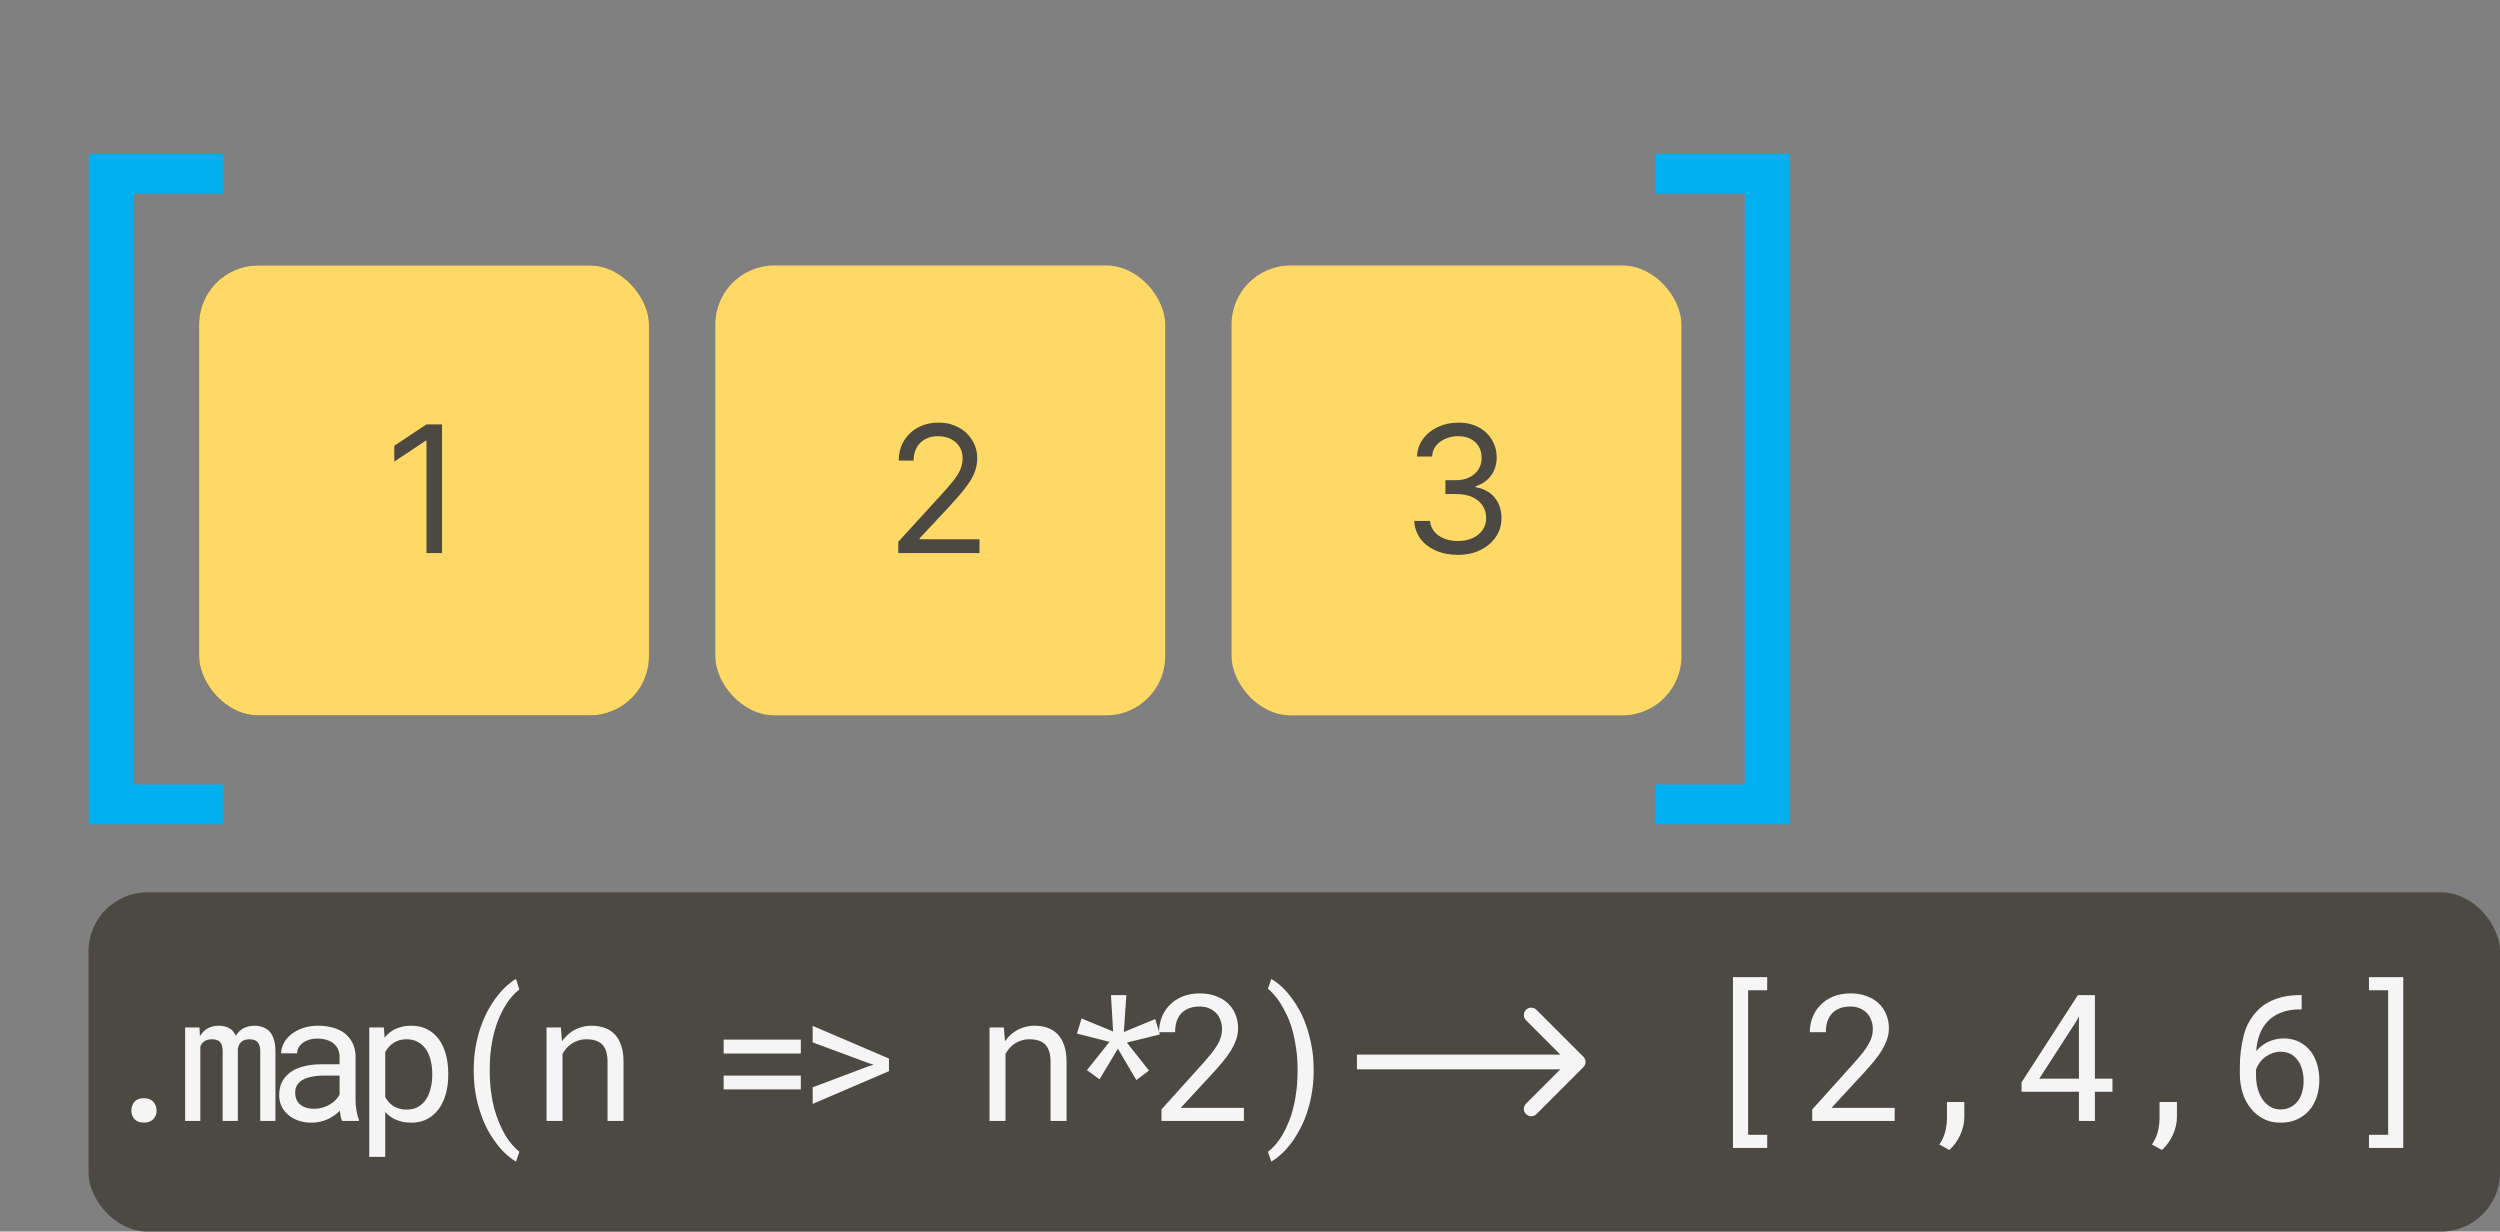
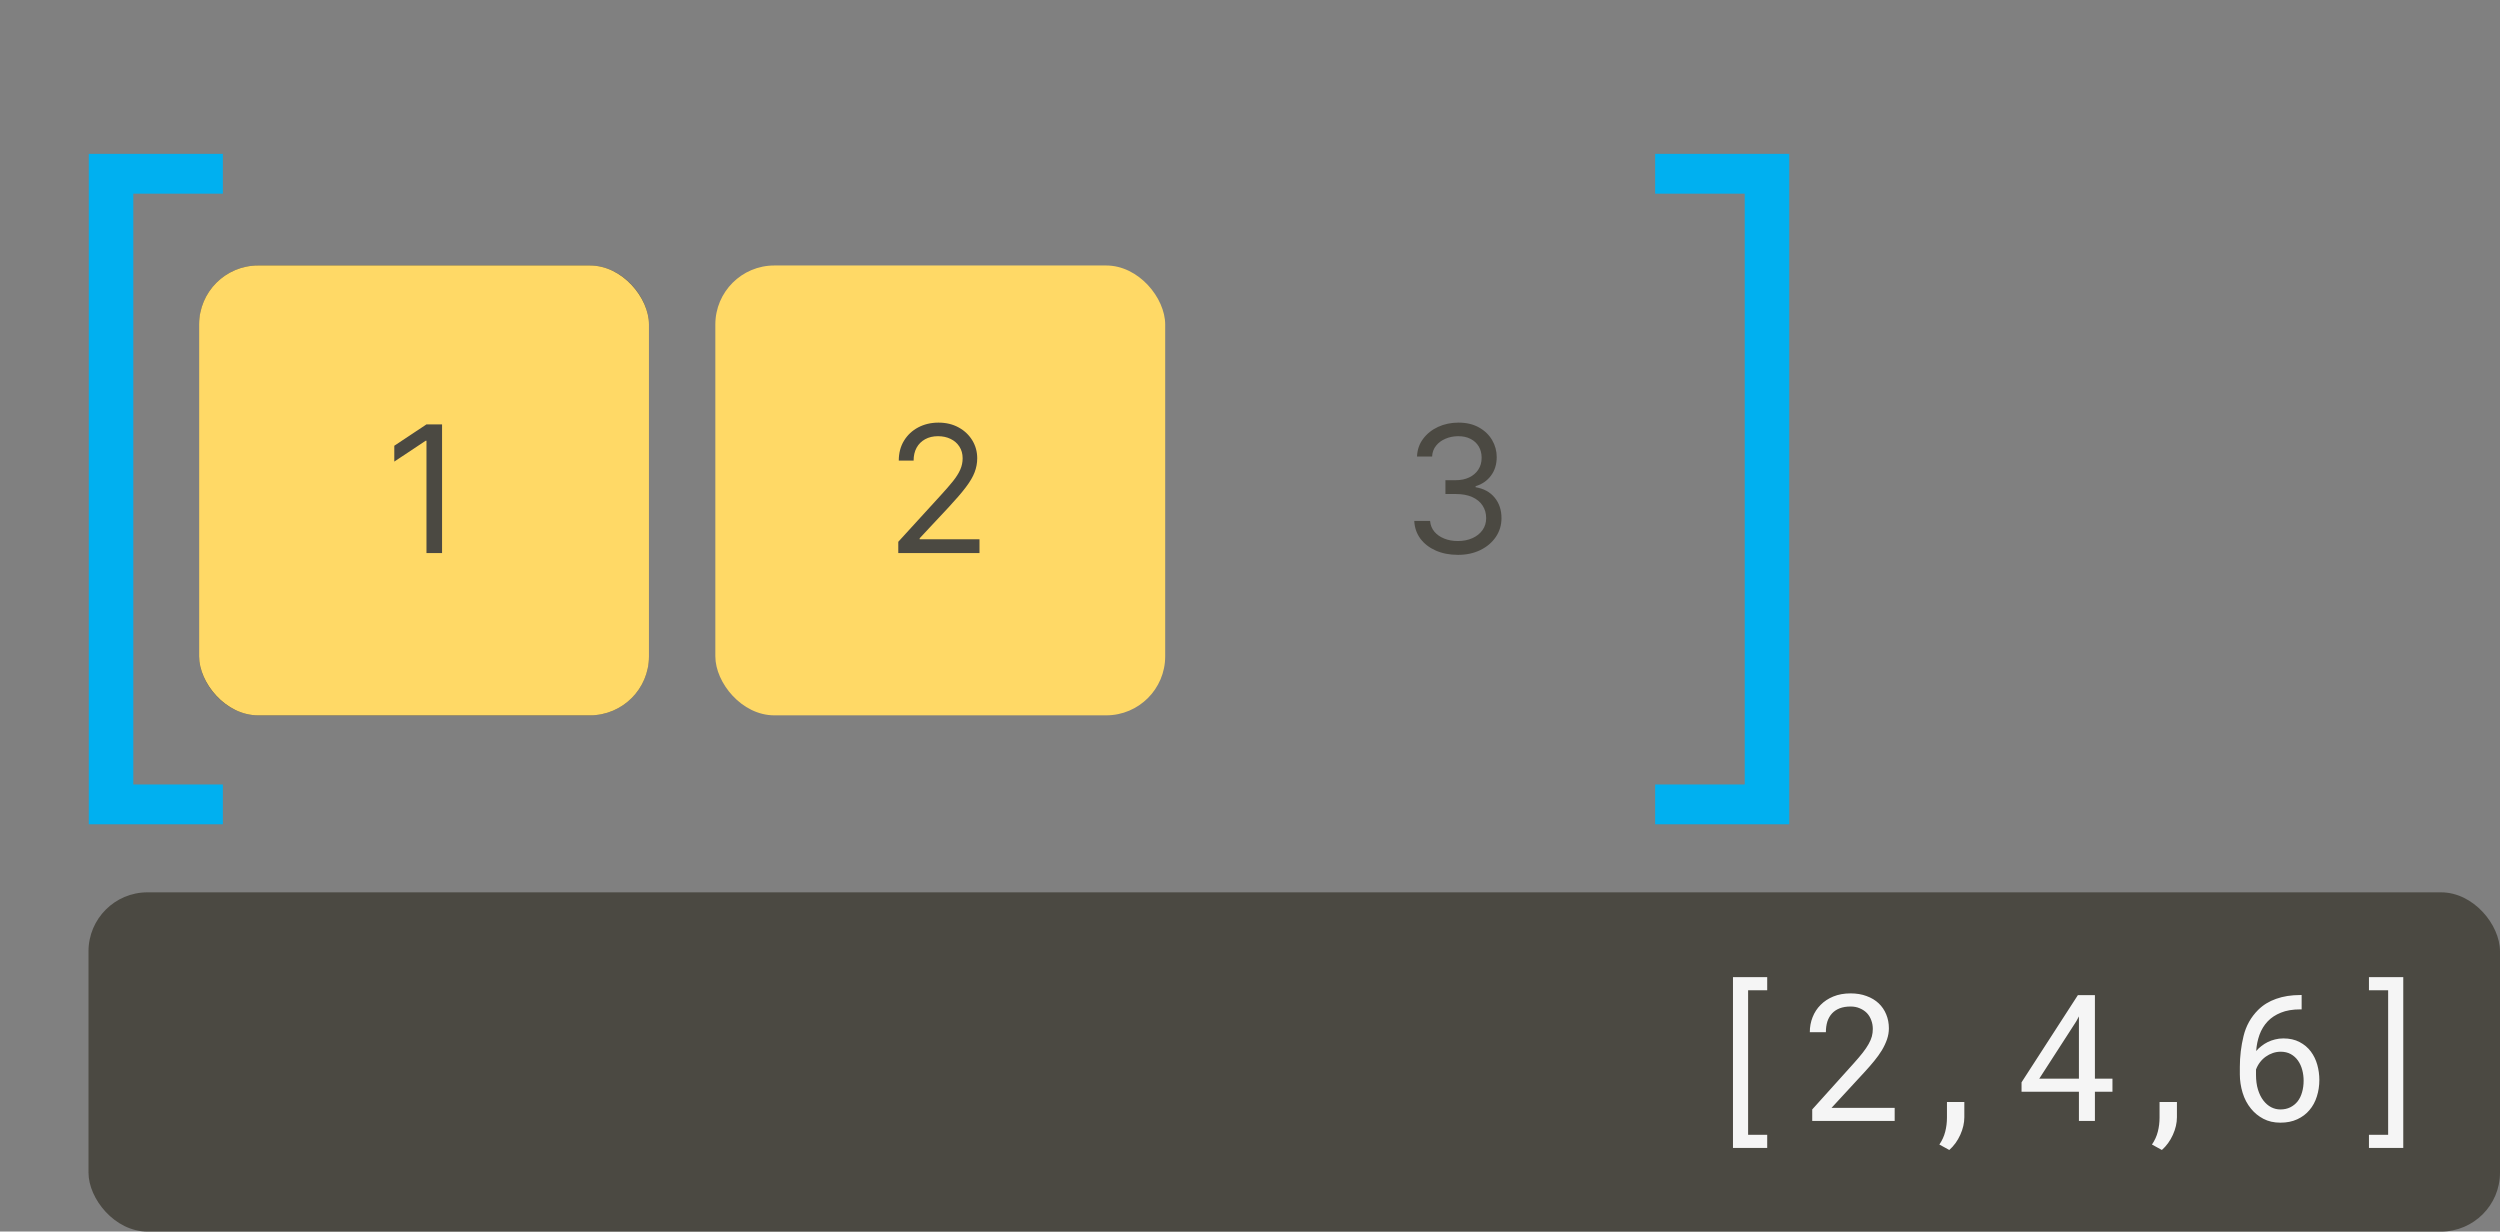
<svg xmlns="http://www.w3.org/2000/svg" width="339" height="167" viewBox="0 0 339 167" fill="none">
  <rect x="0" y="0" width="339" height="167" fill="#808080" stroke="none" />
  <rect x="28" y="37" width="59" height="59" rx="7" stroke="#4B4942" stroke-width="2" />
  <rect x="27" y="36" width="61" height="61" rx="8" fill="#FFD966" />
-   <path d="M59.943 57.545V75H57.83V59.761H57.727L53.466 62.591V60.443L57.83 57.545H59.943Z" fill="#4B4942" />
+   <path d="M59.943 57.545V75H57.83V59.761H57.727L53.466 62.591V60.443L57.83 57.545Z" fill="#4B4942" />
  <rect x="12" y="121" width="327" height="46" rx="8" fill="#4B4942" />
-   <path d="M17.812 150.594C17.812 150.133 17.953 149.738 18.234 149.41C18.516 149.082 18.941 148.918 19.512 148.918C20.074 148.918 20.5 149.082 20.789 149.41C21.086 149.73 21.234 150.125 21.234 150.594C21.234 151.055 21.086 151.441 20.789 151.754C20.492 152.066 20.066 152.223 19.512 152.223C18.949 152.223 18.523 152.066 18.234 151.754C17.953 151.434 17.812 151.047 17.812 150.594ZM27.049 139.32L27.108 140.516C27.366 140.07 27.702 139.723 28.116 139.473C28.538 139.223 29.045 139.094 29.639 139.086C29.975 139.086 30.276 139.125 30.541 139.203C30.815 139.273 31.053 139.379 31.256 139.52C31.405 139.629 31.538 139.762 31.655 139.918C31.78 140.074 31.885 140.25 31.971 140.445C32.081 140.266 32.209 140.098 32.358 139.941C32.506 139.785 32.666 139.648 32.838 139.531C33.057 139.398 33.299 139.293 33.565 139.215C33.838 139.137 34.135 139.094 34.456 139.086C34.893 139.086 35.288 139.152 35.639 139.285C35.991 139.41 36.288 139.598 36.53 139.848C36.795 140.129 36.998 140.496 37.139 140.949C37.28 141.395 37.35 141.922 37.35 142.531V152H35.288V142.508C35.288 142.242 35.256 142.008 35.194 141.805C35.131 141.602 35.041 141.434 34.924 141.301C34.799 141.176 34.643 141.082 34.456 141.02C34.276 140.957 34.065 140.926 33.823 140.926C33.565 140.926 33.342 140.961 33.155 141.031C32.967 141.102 32.811 141.195 32.686 141.312C32.561 141.438 32.463 141.582 32.393 141.746C32.323 141.902 32.276 142.078 32.252 142.273C32.252 142.312 32.252 142.352 32.252 142.391C32.252 142.422 32.252 142.461 32.252 142.508V152H30.19V142.496C30.19 142.23 30.159 141.996 30.096 141.793C30.041 141.59 29.952 141.422 29.827 141.289C29.709 141.164 29.561 141.074 29.381 141.02C29.209 140.957 29.006 140.926 28.772 140.926C28.514 140.926 28.288 140.957 28.092 141.02C27.905 141.074 27.744 141.156 27.612 141.266C27.51 141.352 27.42 141.449 27.342 141.559C27.272 141.668 27.213 141.785 27.166 141.91V152H25.104V139.32H27.049ZM46.399 152C46.313 151.836 46.243 151.633 46.188 151.391C46.141 151.141 46.106 150.883 46.083 150.617C45.864 150.836 45.618 151.043 45.344 151.238C45.079 151.434 44.786 151.605 44.466 151.754C44.138 151.902 43.79 152.02 43.423 152.105C43.056 152.191 42.665 152.234 42.251 152.234C41.579 152.234 40.969 152.137 40.423 151.941C39.884 151.746 39.427 151.48 39.052 151.145C38.669 150.816 38.372 150.426 38.161 149.973C37.958 149.512 37.856 149.016 37.856 148.484C37.856 147.789 37.993 147.18 38.266 146.656C38.548 146.133 38.942 145.695 39.45 145.344C39.958 145 40.567 144.742 41.278 144.57C41.997 144.398 42.798 144.312 43.681 144.312H46.048V143.316C46.048 142.934 45.977 142.59 45.837 142.285C45.696 141.98 45.497 141.719 45.239 141.5C44.981 141.289 44.665 141.125 44.29 141.008C43.923 140.891 43.509 140.832 43.048 140.832C42.618 140.832 42.231 140.887 41.888 140.996C41.552 141.105 41.266 141.25 41.032 141.43C40.798 141.609 40.614 141.824 40.481 142.074C40.356 142.316 40.294 142.57 40.294 142.836H38.114C38.122 142.375 38.239 141.922 38.466 141.477C38.7 141.031 39.036 140.629 39.473 140.27C39.903 139.918 40.427 139.633 41.044 139.414C41.669 139.195 42.376 139.086 43.165 139.086C43.884 139.086 44.552 139.176 45.169 139.355C45.786 139.527 46.321 139.789 46.774 140.141C47.219 140.5 47.571 140.945 47.829 141.477C48.087 142.008 48.216 142.629 48.216 143.34V149.234C48.216 149.656 48.255 150.105 48.333 150.582C48.411 151.051 48.52 151.461 48.661 151.812V152H46.399ZM42.567 150.348C42.989 150.348 43.384 150.293 43.751 150.184C44.118 150.074 44.454 149.93 44.759 149.75C45.056 149.57 45.313 149.367 45.532 149.141C45.751 148.906 45.923 148.664 46.048 148.414V145.848H44.032C43.282 145.848 42.626 145.914 42.063 146.047C41.509 146.172 41.067 146.367 40.739 146.633C40.505 146.82 40.325 147.043 40.2 147.301C40.083 147.559 40.024 147.852 40.024 148.18C40.024 148.492 40.075 148.781 40.177 149.047C40.286 149.312 40.446 149.539 40.657 149.727C40.868 149.922 41.134 150.074 41.454 150.184C41.774 150.293 42.145 150.348 42.567 150.348ZM50.069 156.875V139.32H52.05L52.156 140.703C52.327 140.484 52.515 140.289 52.718 140.117C52.921 139.938 53.14 139.785 53.374 139.66C53.702 139.473 54.066 139.332 54.464 139.238C54.87 139.137 55.304 139.086 55.765 139.086C56.577 139.086 57.296 139.246 57.921 139.566C58.546 139.887 59.069 140.332 59.491 140.902C59.913 141.473 60.234 142.156 60.452 142.953C60.671 143.742 60.781 144.609 60.781 145.555V145.801C60.781 146.707 60.671 147.555 60.452 148.344C60.234 149.125 59.913 149.805 59.491 150.383C59.069 150.961 58.546 151.414 57.921 151.742C57.304 152.07 56.597 152.234 55.8 152.234C55.316 152.234 54.862 152.184 54.441 152.082C54.027 151.98 53.652 151.836 53.316 151.648C53.112 151.531 52.921 151.402 52.741 151.262C52.562 151.113 52.394 150.953 52.237 150.781V156.875H50.069ZM58.612 145.555C58.612 144.938 58.542 144.352 58.402 143.797C58.269 143.234 58.062 142.738 57.781 142.309C57.491 141.887 57.128 141.551 56.691 141.301C56.253 141.051 55.73 140.926 55.12 140.926C54.784 140.926 54.472 140.965 54.183 141.043C53.902 141.121 53.648 141.234 53.421 141.383C53.171 141.531 52.948 141.715 52.753 141.934C52.558 142.152 52.386 142.395 52.237 142.66V148.766C52.37 149 52.523 149.219 52.694 149.422C52.866 149.625 53.062 149.797 53.281 149.938C53.531 150.102 53.808 150.23 54.112 150.324C54.425 150.418 54.769 150.465 55.144 150.465C55.745 150.465 56.265 150.34 56.702 150.09C57.14 149.832 57.499 149.488 57.781 149.059C58.062 148.629 58.269 148.133 58.402 147.57C58.542 147.008 58.612 146.418 58.612 145.801V145.555ZM64.24 145.074C64.24 143.957 64.326 142.906 64.498 141.922C64.677 140.938 64.916 140.023 65.213 139.18C65.509 138.344 65.849 137.578 66.232 136.883C66.623 136.188 67.033 135.57 67.463 135.031C67.884 134.492 68.31 134.031 68.74 133.648C69.169 133.266 69.58 132.965 69.97 132.746L70.427 134.176C70.177 134.363 69.923 134.59 69.666 134.855C69.416 135.121 69.169 135.418 68.927 135.746C68.568 136.254 68.224 136.852 67.896 137.539C67.568 138.219 67.294 138.965 67.076 139.777C66.865 140.512 66.701 141.32 66.584 142.203C66.466 143.086 66.408 144.035 66.408 145.051V145.215C66.408 146.191 66.463 147.105 66.572 147.957C66.681 148.809 66.83 149.594 67.017 150.312C67.22 151.039 67.455 151.711 67.72 152.328C67.986 152.953 68.263 153.512 68.552 154.004C68.849 154.473 69.154 154.887 69.466 155.246C69.787 155.613 70.107 155.926 70.427 156.184L69.97 157.508C69.58 157.289 69.166 156.988 68.728 156.605C68.298 156.23 67.873 155.77 67.451 155.223C67.021 154.684 66.611 154.066 66.22 153.371C65.838 152.684 65.502 151.918 65.213 151.074C64.916 150.238 64.677 149.328 64.498 148.344C64.326 147.359 64.24 146.309 64.24 145.191V145.074ZM74.109 152V139.32H76.055L76.207 141.195C76.394 140.93 76.598 140.688 76.816 140.469C77.043 140.242 77.281 140.047 77.531 139.883C77.906 139.633 78.312 139.441 78.75 139.309C79.195 139.168 79.664 139.094 80.156 139.086C80.82 139.086 81.422 139.18 81.961 139.367C82.508 139.555 82.973 139.848 83.356 140.246C83.738 140.645 84.031 141.152 84.234 141.77C84.445 142.379 84.551 143.105 84.551 143.949V152H82.383V143.996C82.383 143.434 82.32 142.957 82.195 142.566C82.07 142.176 81.887 141.859 81.644 141.617C81.394 141.375 81.09 141.199 80.731 141.09C80.379 140.98 79.973 140.926 79.512 140.926C79.113 140.926 78.742 140.984 78.398 141.102C78.055 141.211 77.738 141.363 77.449 141.559C77.215 141.73 76.996 141.93 76.793 142.156C76.598 142.383 76.426 142.633 76.277 142.906V152H74.109ZM108.591 142.859H98.126V140.973H108.591V142.859ZM108.591 147.723H98.126V145.848H108.591V147.723ZM110.198 149.691V147.441L117.78 144.582L118.484 144.383L117.78 144.16L110.198 141.348V139.109L120.546 143.539V145.25L110.198 149.691ZM134.18 152V139.32H136.125L136.277 141.195C136.465 140.93 136.668 140.688 136.887 140.469C137.113 140.242 137.352 140.047 137.602 139.883C137.977 139.633 138.383 139.441 138.82 139.309C139.266 139.168 139.734 139.094 140.227 139.086C140.891 139.086 141.492 139.18 142.031 139.367C142.578 139.555 143.043 139.848 143.426 140.246C143.809 140.645 144.102 141.152 144.305 141.77C144.516 142.379 144.621 143.105 144.621 143.949V152H142.453V143.996C142.453 143.434 142.391 142.957 142.266 142.566C142.141 142.176 141.957 141.859 141.715 141.617C141.465 141.375 141.16 141.199 140.801 141.09C140.449 140.98 140.043 140.926 139.582 140.926C139.184 140.926 138.812 140.984 138.469 141.102C138.125 141.211 137.809 141.363 137.52 141.559C137.285 141.73 137.066 141.93 136.863 142.156C136.668 142.383 136.496 142.633 136.348 142.906V152H134.18ZM150.448 141.277L146.03 140.152L146.663 138.102L150.94 139.871L150.647 134.938H152.733L152.393 139.941L156.647 138.184L157.28 140.27L152.803 141.371L155.803 145.168L154.092 146.457L151.584 142.203L149.1 146.352L147.389 145.109L150.448 141.277ZM168.673 152H157.493V150.441L163.083 144.23C163.583 143.676 164.001 143.184 164.337 142.754C164.673 142.324 164.942 141.926 165.145 141.559C165.348 141.199 165.493 140.859 165.579 140.539C165.665 140.211 165.708 139.875 165.708 139.531C165.708 139.109 165.637 138.715 165.497 138.348C165.364 137.973 165.169 137.648 164.911 137.375C164.645 137.102 164.325 136.887 163.95 136.73C163.583 136.566 163.165 136.484 162.696 136.484C162.126 136.484 161.63 136.566 161.208 136.73C160.794 136.895 160.45 137.125 160.177 137.422C159.895 137.727 159.684 138.094 159.544 138.523C159.411 138.953 159.345 139.434 159.345 139.965H157.165C157.165 139.246 157.29 138.57 157.54 137.938C157.79 137.297 158.153 136.738 158.63 136.262C159.098 135.785 159.673 135.406 160.352 135.125C161.04 134.844 161.821 134.703 162.696 134.703C163.501 134.703 164.223 134.824 164.864 135.066C165.512 135.301 166.059 135.629 166.505 136.051C166.95 136.473 167.29 136.973 167.524 137.551C167.766 138.129 167.887 138.758 167.887 139.438C167.887 139.945 167.802 140.449 167.63 140.949C167.458 141.441 167.227 141.93 166.938 142.414C166.641 142.898 166.298 143.379 165.907 143.855C165.524 144.324 165.118 144.793 164.688 145.262L160.106 150.23H168.673V152ZM178.132 145.191C178.132 146.309 178.042 147.359 177.863 148.344C177.691 149.328 177.456 150.238 177.159 151.074C176.863 151.918 176.519 152.684 176.128 153.371C175.745 154.066 175.343 154.684 174.921 155.223C174.491 155.77 174.058 156.23 173.62 156.605C173.191 156.988 172.78 157.289 172.39 157.508L171.933 156.184C172.261 155.941 172.593 155.629 172.929 155.246C173.265 154.863 173.585 154.422 173.89 153.922C174.179 153.414 174.456 152.84 174.722 152.199C174.995 151.566 175.218 150.871 175.39 150.113C175.57 149.41 175.706 148.652 175.8 147.84C175.902 147.02 175.952 146.145 175.952 145.215V145.051C175.952 143.996 175.886 143.039 175.753 142.18C175.628 141.32 175.488 140.59 175.331 139.988C175.105 139.129 174.831 138.359 174.511 137.68C174.191 136.992 173.863 136.395 173.527 135.887C173.269 135.488 173.003 135.141 172.73 134.844C172.456 134.539 172.191 134.281 171.933 134.07L172.39 132.746C172.78 132.965 173.195 133.266 173.632 133.648C174.07 134.031 174.499 134.492 174.921 135.031C175.359 135.586 175.769 136.203 176.152 136.883C176.534 137.562 176.87 138.328 177.159 139.18C177.441 140 177.671 140.891 177.851 141.852C178.038 142.805 178.132 143.879 178.132 145.074V145.191Z" fill="#F5F5F5" />
  <path d="M239.633 134.281H237.043V153.875H239.633V155.656H234.992V132.5H239.633V134.281ZM256.918 152H245.738V150.441L251.328 144.23C251.828 143.676 252.246 143.184 252.582 142.754C252.918 142.324 253.188 141.926 253.391 141.559C253.594 141.199 253.738 140.859 253.824 140.539C253.91 140.211 253.953 139.875 253.953 139.531C253.953 139.109 253.883 138.715 253.742 138.348C253.609 137.973 253.414 137.648 253.156 137.375C252.891 137.102 252.57 136.887 252.195 136.73C251.828 136.566 251.41 136.484 250.941 136.484C250.371 136.484 249.875 136.566 249.453 136.73C249.039 136.895 248.695 137.125 248.422 137.422C248.141 137.727 247.93 138.094 247.789 138.523C247.656 138.953 247.59 139.434 247.59 139.965H245.41C245.41 139.246 245.535 138.57 245.785 137.938C246.035 137.297 246.398 136.738 246.875 136.262C247.344 135.785 247.918 135.406 248.598 135.125C249.285 134.844 250.066 134.703 250.941 134.703C251.746 134.703 252.469 134.824 253.109 135.066C253.758 135.301 254.305 135.629 254.75 136.051C255.195 136.473 255.535 136.973 255.77 137.551C256.012 138.129 256.133 138.758 256.133 139.438C256.133 139.945 256.047 140.449 255.875 140.949C255.703 141.441 255.473 141.93 255.184 142.414C254.887 142.898 254.543 143.379 254.152 143.855C253.77 144.324 253.363 144.793 252.934 145.262L248.352 150.23H256.918V152ZM266.363 151.496C266.363 152.277 266.18 153.074 265.812 153.887C265.445 154.699 264.949 155.383 264.324 155.938L262.977 155.199C263.352 154.652 263.617 154.07 263.773 153.453C263.93 152.836 264.008 152.195 264.008 151.531V149.434H266.363V151.496ZM284.07 146.27H286.449V148.039H284.07V152H281.902V148.039H274.121V146.762L281.762 134.938H284.07V146.27ZM276.523 146.27H281.902V137.82L281.551 138.477L276.523 146.27ZM295.191 151.496C295.191 152.277 295.008 153.074 294.641 153.887C294.273 154.699 293.777 155.383 293.152 155.938L291.805 155.199C292.18 154.652 292.445 154.07 292.602 153.453C292.758 152.836 292.836 152.195 292.836 151.531V149.434H295.191V151.496ZM312.102 134.926V136.871H311.914C310.883 136.871 310.008 137.02 309.289 137.316C308.57 137.605 307.977 137.996 307.508 138.488C307.016 139.004 306.641 139.617 306.383 140.328C306.133 141.039 305.984 141.77 305.938 142.52C306.141 142.277 306.375 142.055 306.641 141.852C306.906 141.641 307.195 141.457 307.508 141.301C307.812 141.152 308.141 141.035 308.492 140.949C308.852 140.855 309.227 140.809 309.617 140.809C310.469 140.809 311.203 140.973 311.82 141.301C312.438 141.621 312.945 142.047 313.344 142.578C313.742 143.109 314.035 143.711 314.223 144.383C314.41 145.055 314.504 145.738 314.504 146.434C314.504 147.23 314.391 147.98 314.164 148.684C313.945 149.387 313.613 150 313.168 150.523C312.723 151.055 312.168 151.473 311.504 151.777C310.848 152.082 310.086 152.234 309.219 152.234C308.344 152.234 307.574 152.059 306.91 151.707C306.246 151.355 305.688 150.898 305.234 150.336C304.727 149.719 304.348 149 304.098 148.18C303.848 147.352 303.723 146.523 303.723 145.695V144.676C303.723 143.254 303.891 141.855 304.227 140.48C304.562 139.105 305.219 137.93 306.195 136.953C306.867 136.281 307.684 135.777 308.645 135.441C309.605 135.098 310.695 134.926 311.914 134.926H312.102ZM309.266 142.613C308.898 142.613 308.543 142.672 308.199 142.789C307.855 142.906 307.535 143.07 307.238 143.281C306.941 143.492 306.68 143.746 306.453 144.043C306.227 144.34 306.047 144.668 305.914 145.027V145.754C305.914 146.504 306.004 147.172 306.184 147.758C306.363 148.336 306.605 148.824 306.91 149.223C307.215 149.621 307.566 149.926 307.965 150.137C308.363 150.34 308.781 150.441 309.219 150.441C309.727 150.441 310.176 150.344 310.566 150.148C310.957 149.953 311.289 149.684 311.562 149.34C311.828 148.996 312.027 148.586 312.16 148.109C312.301 147.625 312.371 147.102 312.371 146.539C312.371 146.039 312.309 145.555 312.184 145.086C312.059 144.609 311.867 144.188 311.609 143.82C311.352 143.453 311.027 143.16 310.637 142.941C310.246 142.723 309.789 142.613 309.266 142.613ZM321.23 132.5H325.883V155.656H321.23V153.875H323.832V134.281H321.23V132.5Z" fill="#F5F5F5" />
-   <path d="M214.707 144.707C215.098 144.317 215.098 143.683 214.707 143.293L208.343 136.929C207.953 136.538 207.319 136.538 206.929 136.929C206.538 137.319 206.538 137.953 206.929 138.343L212.586 144L206.929 149.657C206.538 150.047 206.538 150.681 206.929 151.071C207.319 151.462 207.953 151.462 208.343 151.071L214.707 144.707ZM184 145H214V143H184V145Z" fill="#F5F5F5" />
  <rect x="97" y="36" width="61" height="61" rx="8" fill="#FFD966" />
  <path d="M121.807 75V73.466L127.568 67.159C128.244 66.421 128.801 65.778 129.239 65.233C129.676 64.682 130 64.165 130.21 63.682C130.426 63.193 130.534 62.682 130.534 62.148C130.534 61.534 130.386 61.003 130.091 60.554C129.801 60.105 129.403 59.758 128.898 59.514C128.392 59.27 127.824 59.148 127.193 59.148C126.523 59.148 125.938 59.287 125.438 59.565C124.943 59.838 124.56 60.222 124.287 60.716C124.02 61.21 123.886 61.79 123.886 62.455H121.875C121.875 61.432 122.111 60.534 122.582 59.761C123.054 58.989 123.696 58.386 124.509 57.955C125.327 57.523 126.244 57.307 127.261 57.307C128.284 57.307 129.19 57.523 129.98 57.955C130.77 58.386 131.389 58.969 131.838 59.702C132.287 60.435 132.511 61.25 132.511 62.148C132.511 62.79 132.395 63.418 132.162 64.031C131.935 64.639 131.537 65.318 130.969 66.068C130.406 66.812 129.625 67.722 128.625 68.796L124.705 72.989V73.125H132.818V75H121.807Z" fill="#4B4942" />
-   <rect x="167" y="36" width="61" height="61" rx="8" fill="#FFD966" />
  <path d="M197.705 75.239C196.58 75.239 195.577 75.046 194.696 74.659C193.821 74.273 193.125 73.736 192.608 73.048C192.097 72.355 191.818 71.551 191.773 70.636H193.92C193.966 71.199 194.159 71.685 194.5 72.094C194.841 72.497 195.287 72.81 195.838 73.031C196.389 73.253 197 73.364 197.67 73.364C198.42 73.364 199.085 73.233 199.665 72.972C200.244 72.71 200.699 72.347 201.028 71.881C201.358 71.415 201.523 70.875 201.523 70.261C201.523 69.619 201.364 69.054 201.045 68.565C200.727 68.071 200.261 67.685 199.648 67.406C199.034 67.128 198.284 66.989 197.398 66.989H196V65.114H197.398C198.091 65.114 198.699 64.989 199.222 64.739C199.75 64.489 200.162 64.136 200.457 63.682C200.759 63.227 200.909 62.693 200.909 62.08C200.909 61.489 200.778 60.974 200.517 60.537C200.256 60.099 199.886 59.758 199.409 59.514C198.938 59.27 198.381 59.148 197.739 59.148C197.136 59.148 196.568 59.258 196.034 59.48C195.506 59.696 195.074 60.011 194.739 60.426C194.403 60.835 194.222 61.33 194.193 61.909H192.148C192.182 60.994 192.457 60.193 192.974 59.506C193.491 58.812 194.168 58.273 195.003 57.886C195.844 57.5 196.767 57.307 197.773 57.307C198.852 57.307 199.778 57.526 200.551 57.963C201.324 58.395 201.918 58.966 202.332 59.676C202.747 60.386 202.955 61.153 202.955 61.977C202.955 62.96 202.696 63.798 202.179 64.492C201.668 65.185 200.972 65.665 200.091 65.932V66.068C201.193 66.25 202.054 66.719 202.673 67.474C203.293 68.224 203.602 69.153 203.602 70.261C203.602 71.21 203.344 72.062 202.827 72.818C202.315 73.568 201.616 74.159 200.73 74.591C199.844 75.023 198.835 75.239 197.705 75.239Z" fill="#4B4942" />
  <path d="M242.621 20.864V111.773H224.439V106.375H236.584V26.261H224.439V20.864H242.621Z" fill="#00B0F0" />
  <path d="M12.038 111.773V20.864H30.22V26.261H18.075V106.375H30.22V111.773H12.038Z" fill="#00B0F0" />
</svg>